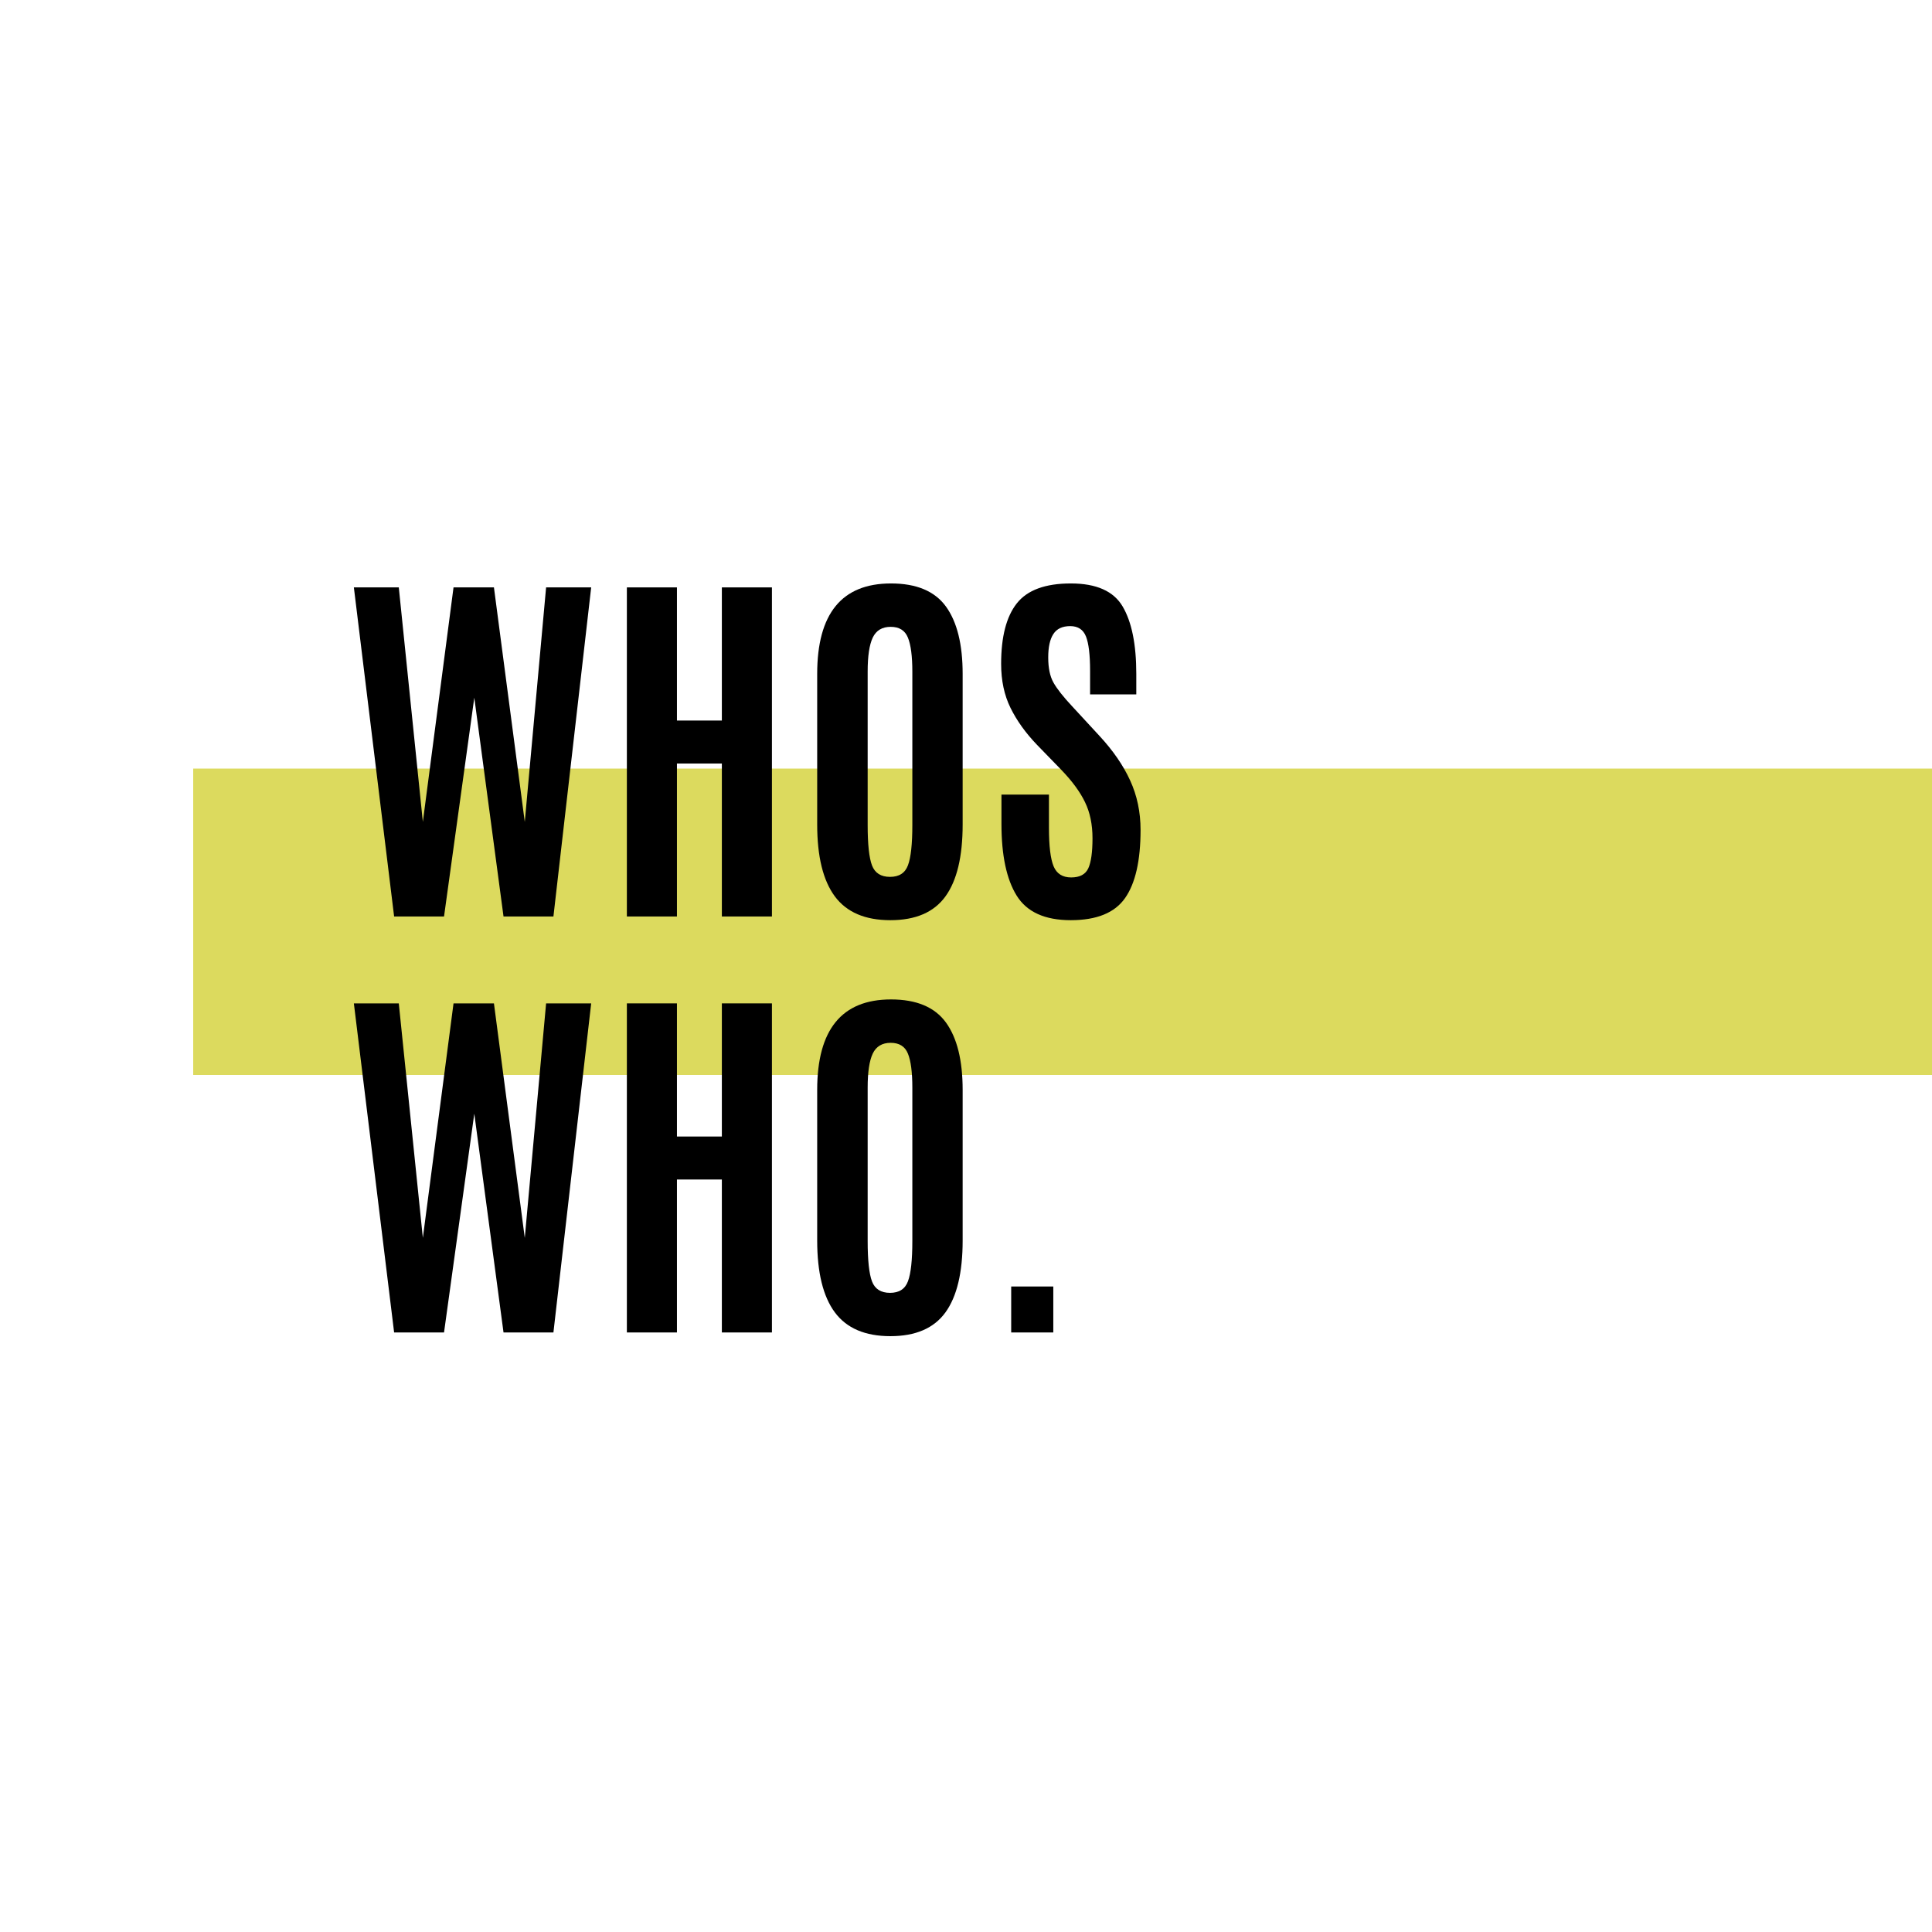
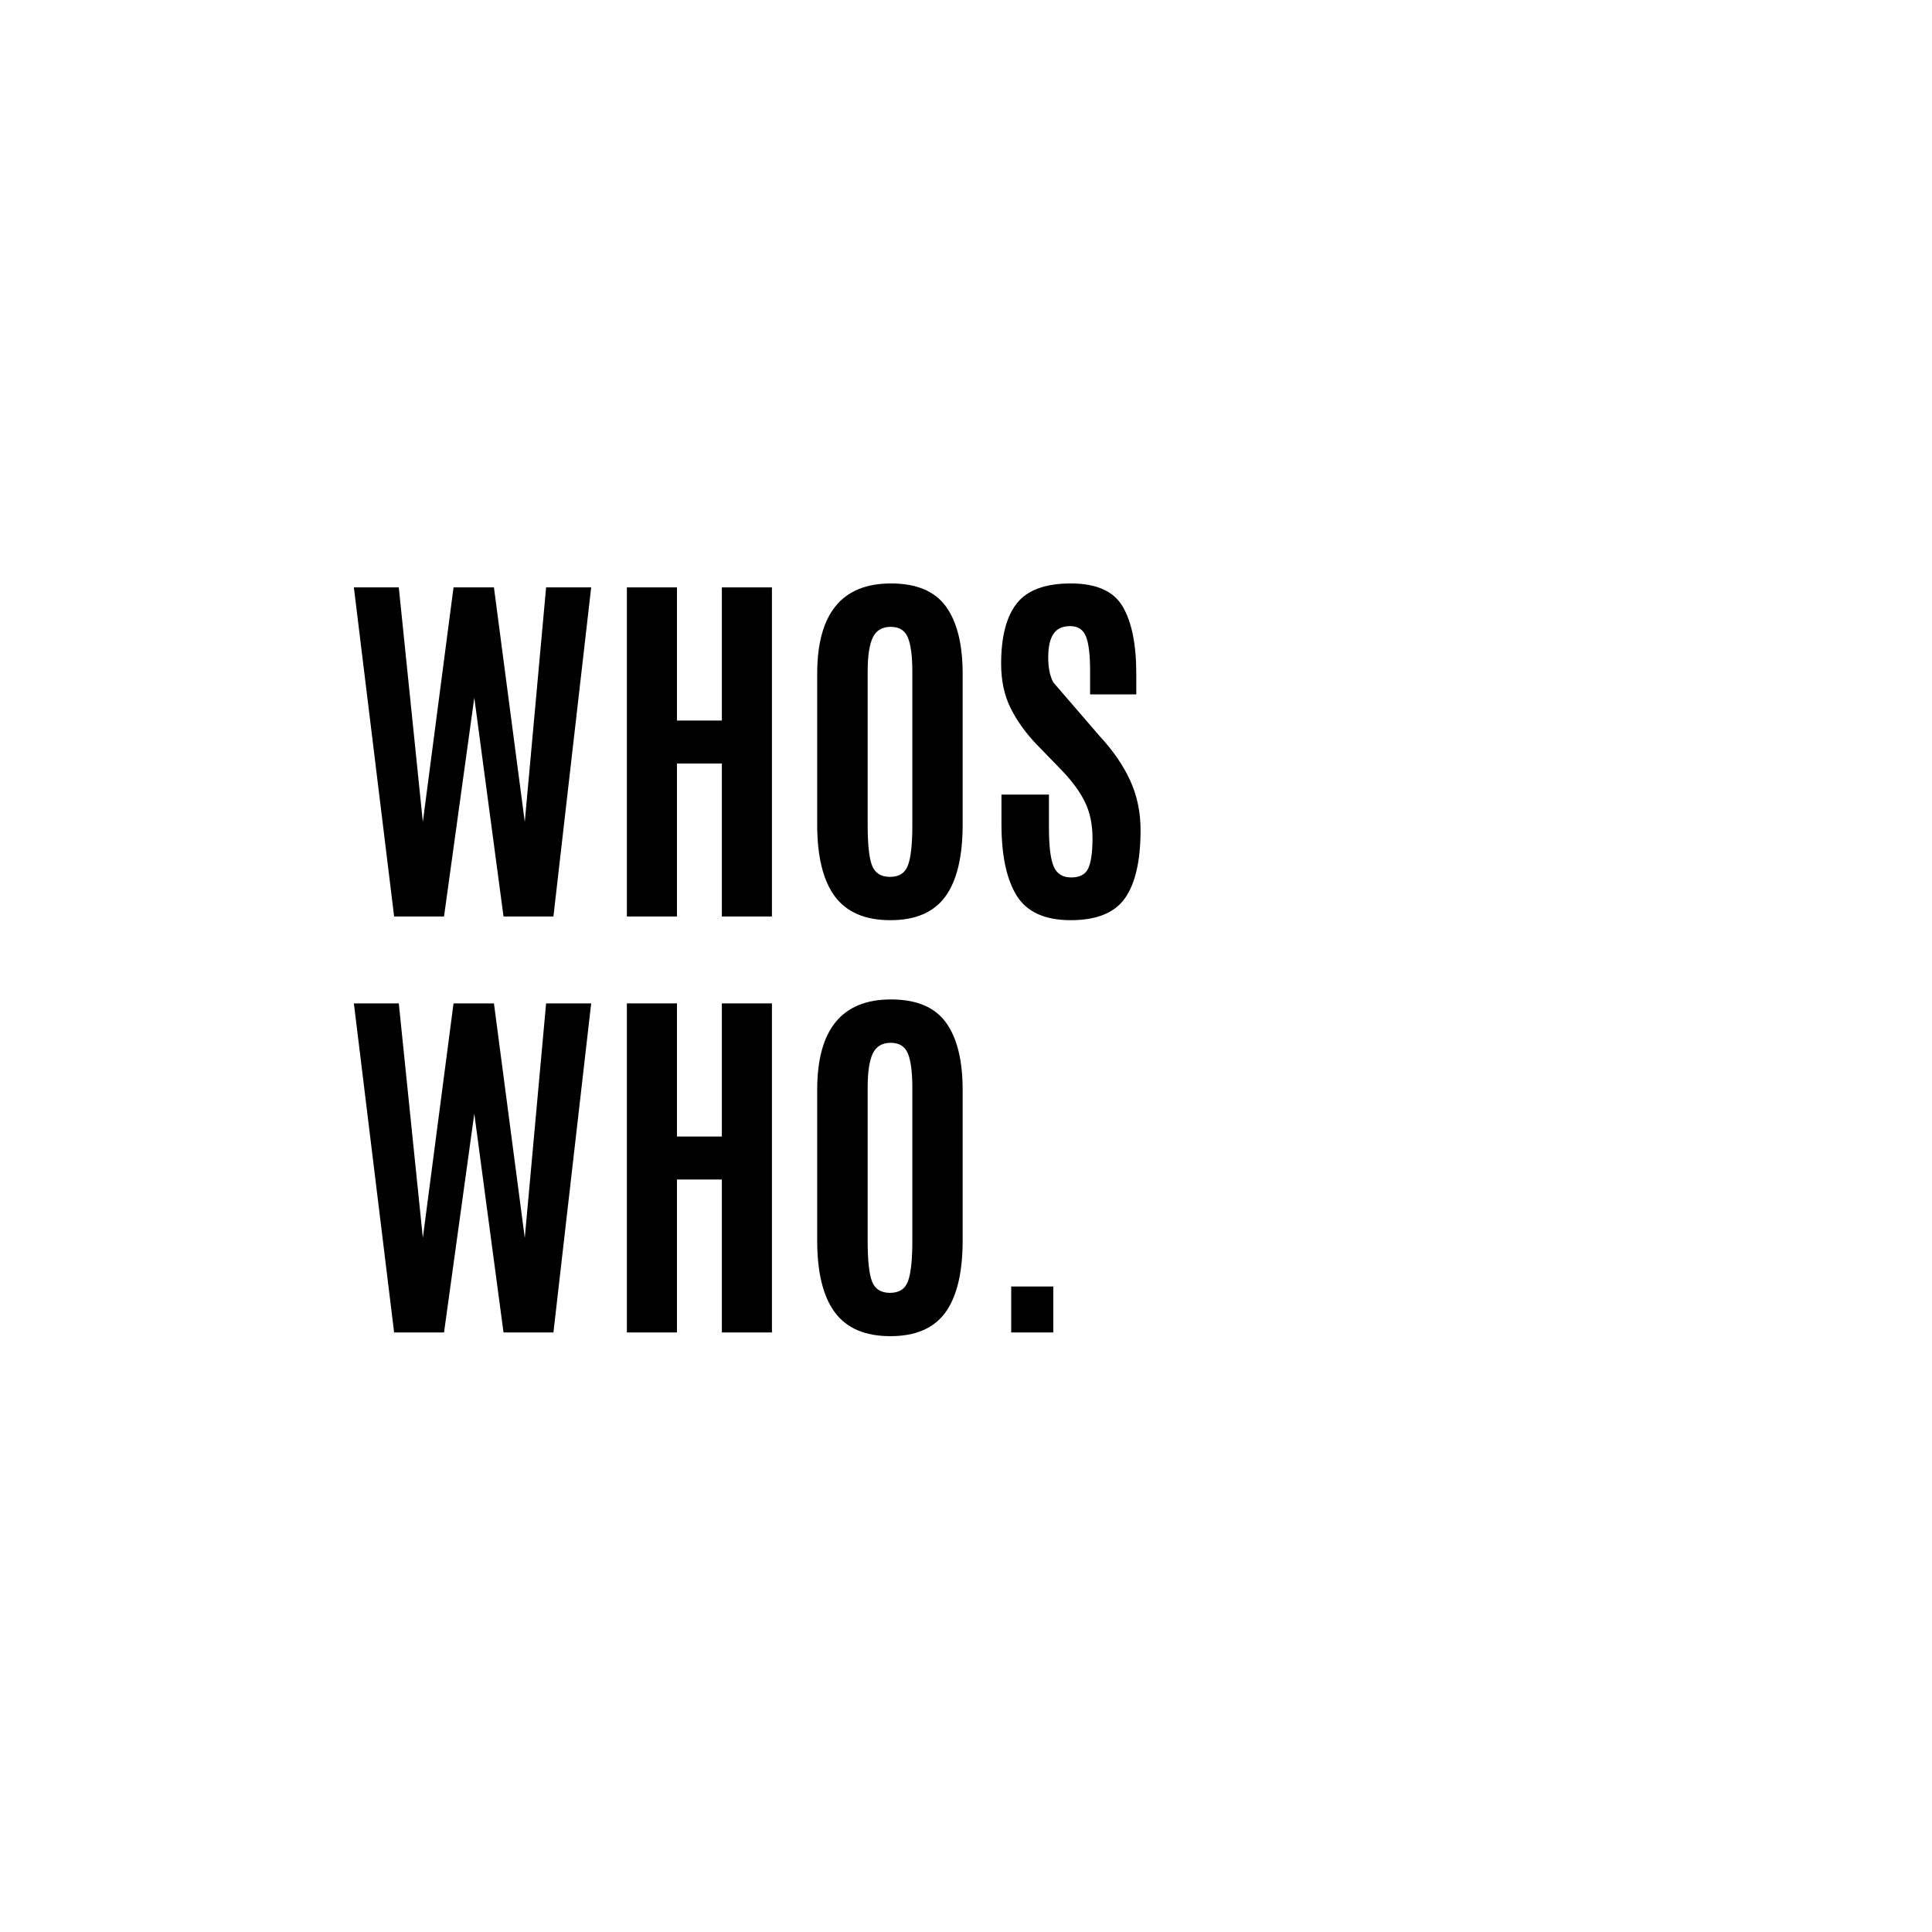
<svg xmlns="http://www.w3.org/2000/svg" width="500" viewBox="0 0 375 375" height="500" preserveAspectRatio="xMidYMid meet">
  <defs>
    <g />
    <clipPath id="de36263dac">
      <path d="M 37.5 149.176 L 375 149.176 L 375 208.648 L 37.5 208.648 Z M 37.5 149.176 " clip-rule="nonzero" />
    </clipPath>
  </defs>
  <rect x="-37.5" width="450" fill="#ffffff" y="-37.5" height="450" fill-opacity="1" />
  <rect x="-37.5" width="450" fill="#ffffff" y="-37.5" height="450" fill-opacity="1" />
  <g clip-path="url(#de36263dac)">
-     <path fill="#dcda5e" d="M 37.5 149.176 L 405 149.176 L 405 208.648 L 37.5 208.648 Z M 37.5 149.176 " fill-opacity="1" fill-rule="nonzero" />
-   </g>
+     </g>
  <g fill="#000000" fill-opacity="1">
    <g transform="translate(66.514, 177.888)">
      <g>
        <path d="M 9.984 0 L 2.172 -63.875 L 10.891 -63.875 L 15.562 -18.359 L 21.516 -63.875 L 29.359 -63.875 L 35.344 -18.359 L 39.484 -63.875 L 48.234 -63.875 L 40.906 0 L 31.219 0 L 25.547 -42.469 L 19.672 0 Z M 9.984 0 " />
      </g>
    </g>
  </g>
  <g fill="#000000" fill-opacity="1">
    <g transform="translate(116.879, 177.888)">
      <g>
        <path d="M 4.797 0 L 4.797 -63.875 L 14.516 -63.875 L 14.516 -38.031 L 23.234 -38.031 L 23.234 -63.875 L 32.953 -63.875 L 32.953 0 L 23.234 0 L 23.234 -29.688 L 14.516 -29.688 L 14.516 0 Z M 4.797 0 " />
      </g>
    </g>
  </g>
  <g fill="#000000" fill-opacity="1">
    <g transform="translate(154.616, 177.888)">
      <g>
        <path d="M 13.797 -17.75 C 13.797 -14 14.078 -11.383 14.641 -9.906 C 15.211 -8.426 16.379 -7.688 18.141 -7.688 C 19.91 -7.688 21.07 -8.441 21.625 -9.953 C 22.188 -11.473 22.469 -14.07 22.469 -17.75 L 22.469 -47.5 C 22.469 -50.531 22.18 -52.738 21.609 -54.125 C 21.047 -55.52 19.93 -56.219 18.266 -56.219 C 16.609 -56.219 15.445 -55.52 14.781 -54.125 C 14.125 -52.738 13.797 -50.547 13.797 -47.547 Z M 32.234 -17.859 C 32.234 -11.617 31.117 -6.961 28.891 -3.891 C 26.66 -0.816 23.098 0.719 18.203 0.719 C 13.305 0.719 9.711 -0.82 7.422 -3.906 C 5.141 -6.988 4 -11.641 4 -17.859 L 4 -47.078 C 4 -58.785 8.773 -64.641 18.328 -64.641 C 23.266 -64.641 26.816 -63.148 28.984 -60.172 C 31.148 -57.191 32.234 -52.828 32.234 -47.078 Z M 32.234 -17.859 " />
      </g>
    </g>
  </g>
  <g fill="#000000" fill-opacity="1">
    <g transform="translate(190.866, 177.888)">
      <g>
-         <path d="M 3.516 -17.969 L 3.516 -23.656 L 12.734 -23.656 L 12.734 -17.234 C 12.734 -13.68 13.035 -11.18 13.641 -9.734 C 14.242 -8.297 15.379 -7.578 17.047 -7.578 C 18.723 -7.578 19.832 -8.172 20.375 -9.359 C 20.914 -10.547 21.188 -12.484 21.188 -15.172 C 21.188 -17.859 20.703 -20.195 19.734 -22.188 C 18.773 -24.188 17.242 -26.273 15.141 -28.453 L 10.422 -33.312 C 8.211 -35.613 6.5 -38 5.281 -40.469 C 4.062 -42.938 3.453 -45.789 3.453 -49.031 C 3.453 -54.301 4.469 -58.219 6.5 -60.781 C 8.531 -63.352 12.023 -64.641 16.984 -64.641 C 21.941 -64.641 25.297 -63.145 27.047 -60.156 C 28.805 -57.164 29.688 -52.805 29.688 -47.078 L 29.688 -43.109 L 20.719 -43.109 L 20.719 -47.688 C 20.719 -50.781 20.453 -53 19.922 -54.344 C 19.391 -55.688 18.367 -56.359 16.859 -56.359 C 15.348 -56.359 14.258 -55.848 13.594 -54.828 C 12.926 -53.816 12.594 -52.297 12.594 -50.266 C 12.594 -48.234 12.93 -46.613 13.609 -45.406 C 14.285 -44.195 15.508 -42.645 17.281 -40.75 L 22.531 -35.062 C 25.176 -32.207 27.164 -29.316 28.5 -26.391 C 29.844 -23.461 30.516 -20.266 30.516 -16.797 C 30.516 -10.828 29.508 -6.414 27.5 -3.562 C 25.5 -0.707 21.988 0.719 16.969 0.719 C 11.945 0.719 8.445 -0.867 6.469 -4.047 C 4.5 -7.223 3.516 -11.863 3.516 -17.969 Z M 3.516 -17.969 " />
+         <path d="M 3.516 -17.969 L 3.516 -23.656 L 12.734 -23.656 L 12.734 -17.234 C 12.734 -13.68 13.035 -11.18 13.641 -9.734 C 14.242 -8.297 15.379 -7.578 17.047 -7.578 C 18.723 -7.578 19.832 -8.172 20.375 -9.359 C 20.914 -10.547 21.188 -12.484 21.188 -15.172 C 21.188 -17.859 20.703 -20.195 19.734 -22.188 C 18.773 -24.188 17.242 -26.273 15.141 -28.453 L 10.422 -33.312 C 8.211 -35.613 6.5 -38 5.281 -40.469 C 4.062 -42.938 3.453 -45.789 3.453 -49.031 C 3.453 -54.301 4.469 -58.219 6.5 -60.781 C 8.531 -63.352 12.023 -64.641 16.984 -64.641 C 21.941 -64.641 25.297 -63.145 27.047 -60.156 C 28.805 -57.164 29.688 -52.805 29.688 -47.078 L 29.688 -43.109 L 20.719 -43.109 L 20.719 -47.688 C 20.719 -50.781 20.453 -53 19.922 -54.344 C 19.391 -55.688 18.367 -56.359 16.859 -56.359 C 15.348 -56.359 14.258 -55.848 13.594 -54.828 C 12.926 -53.816 12.594 -52.297 12.594 -50.266 C 12.594 -48.234 12.93 -46.613 13.609 -45.406 L 22.531 -35.062 C 25.176 -32.207 27.164 -29.316 28.5 -26.391 C 29.844 -23.461 30.516 -20.266 30.516 -16.797 C 30.516 -10.828 29.508 -6.414 27.5 -3.562 C 25.5 -0.707 21.988 0.719 16.969 0.719 C 11.945 0.719 8.445 -0.867 6.469 -4.047 C 4.5 -7.223 3.516 -11.863 3.516 -17.969 Z M 3.516 -17.969 " />
      </g>
    </g>
  </g>
  <g fill="#000000" fill-opacity="1">
    <g transform="translate(223.732, 177.888)">
      <g />
    </g>
  </g>
  <g fill="#000000" fill-opacity="1">
    <g transform="translate(66.514, 258.63)">
      <g>
        <path d="M 9.984 0 L 2.172 -63.875 L 10.891 -63.875 L 15.562 -18.359 L 21.516 -63.875 L 29.359 -63.875 L 35.344 -18.359 L 39.484 -63.875 L 48.234 -63.875 L 40.906 0 L 31.219 0 L 25.547 -42.469 L 19.672 0 Z M 9.984 0 " />
      </g>
    </g>
  </g>
  <g fill="#000000" fill-opacity="1">
    <g transform="translate(116.879, 258.63)">
      <g>
        <path d="M 4.797 0 L 4.797 -63.875 L 14.516 -63.875 L 14.516 -38.031 L 23.234 -38.031 L 23.234 -63.875 L 32.953 -63.875 L 32.953 0 L 23.234 0 L 23.234 -29.688 L 14.516 -29.688 L 14.516 0 Z M 4.797 0 " />
      </g>
    </g>
  </g>
  <g fill="#000000" fill-opacity="1">
    <g transform="translate(154.616, 258.63)">
      <g>
        <path d="M 13.797 -17.75 C 13.797 -14 14.078 -11.383 14.641 -9.906 C 15.211 -8.426 16.379 -7.688 18.141 -7.688 C 19.91 -7.688 21.07 -8.441 21.625 -9.953 C 22.188 -11.473 22.469 -14.07 22.469 -17.75 L 22.469 -47.5 C 22.469 -50.531 22.18 -52.738 21.609 -54.125 C 21.047 -55.52 19.93 -56.219 18.266 -56.219 C 16.609 -56.219 15.445 -55.52 14.781 -54.125 C 14.125 -52.738 13.797 -50.547 13.797 -47.547 Z M 32.234 -17.859 C 32.234 -11.617 31.117 -6.961 28.891 -3.891 C 26.66 -0.816 23.098 0.719 18.203 0.719 C 13.305 0.719 9.711 -0.82 7.422 -3.906 C 5.141 -6.988 4 -11.641 4 -17.859 L 4 -47.078 C 4 -58.785 8.773 -64.641 18.328 -64.641 C 23.266 -64.641 26.816 -63.148 28.984 -60.172 C 31.148 -57.191 32.234 -52.828 32.234 -47.078 Z M 32.234 -17.859 " />
      </g>
    </g>
  </g>
  <g fill="#000000" fill-opacity="1">
    <g transform="translate(190.866, 258.63)">
      <g>
        <path d="M 5.406 0 L 5.406 -8.922 L 13.578 -8.922 L 13.578 0 Z M 5.406 0 " />
      </g>
    </g>
  </g>
</svg>